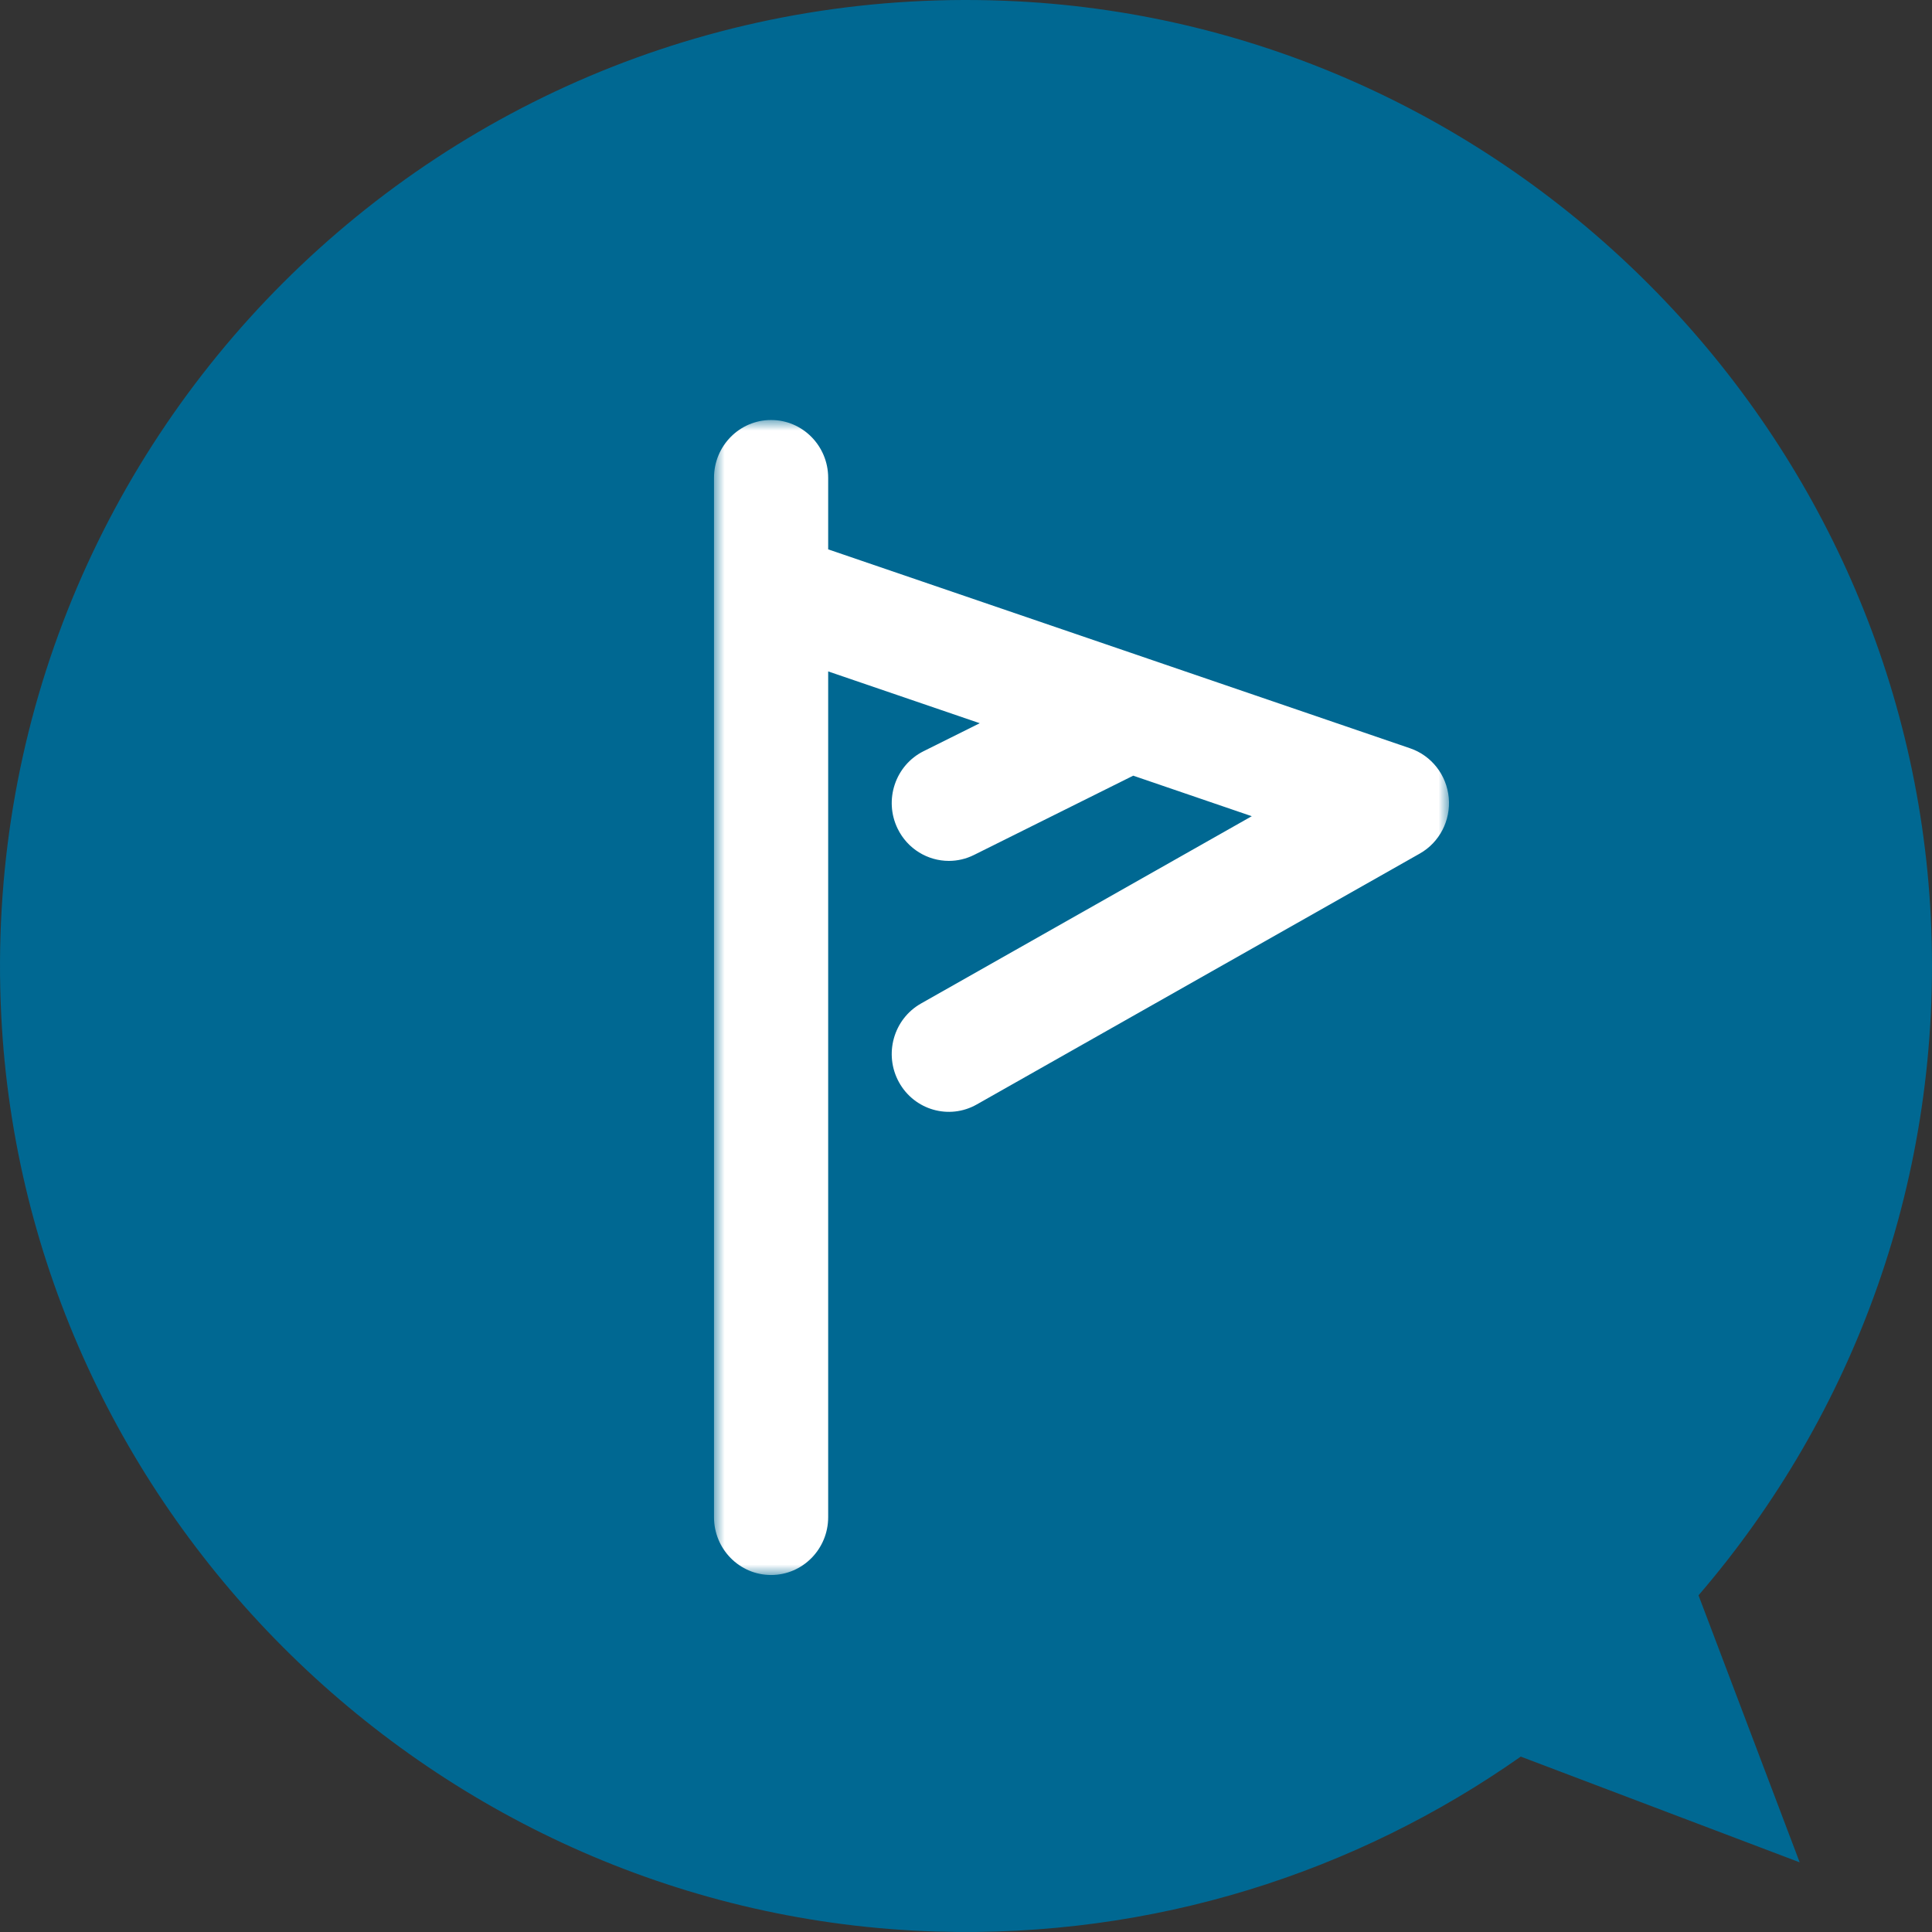
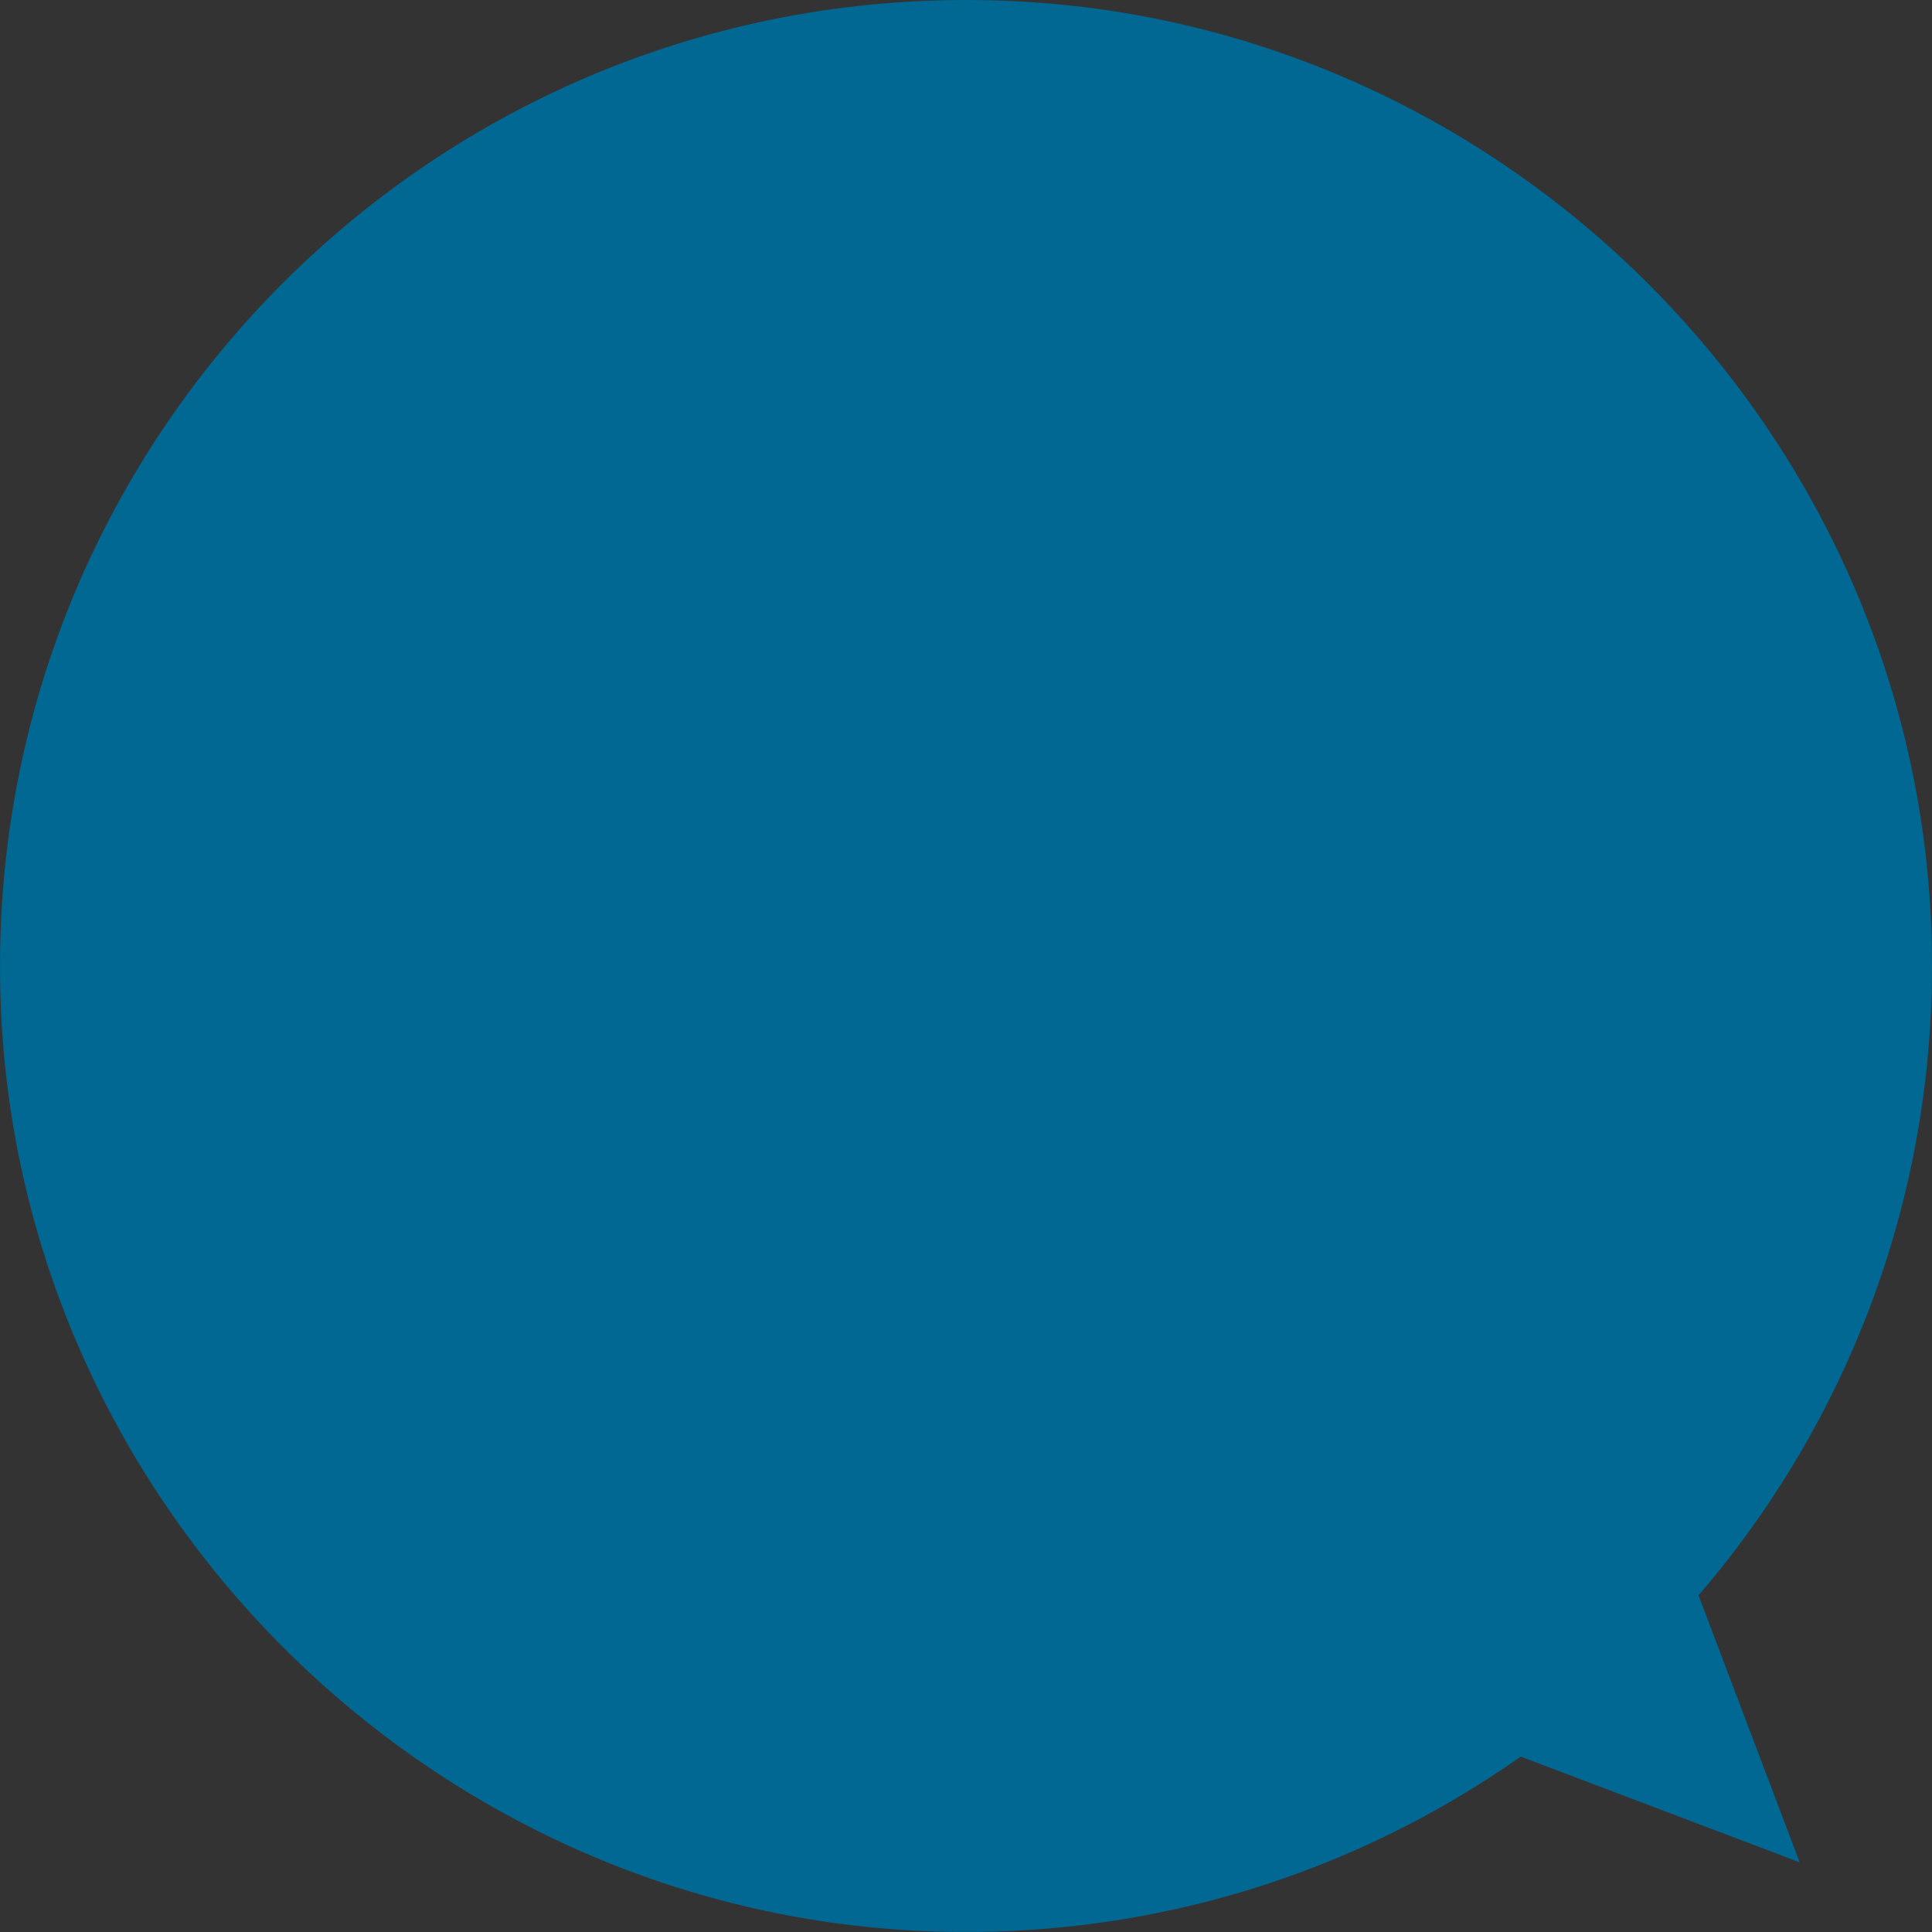
<svg xmlns="http://www.w3.org/2000/svg" xmlns:xlink="http://www.w3.org/1999/xlink" width="92px" height="92px" viewBox="0 0 92 92" version="1.1">
  <rect x="0" y="0" width="92" height="92" fill="#333333" stroke="none" />
  <title>Group 35</title>
  <defs>
    <polygon id="path-1" points="0 0 35 0 35 55 0 55" />
  </defs>
  <g id="Protótipo_-Layouts-finais" stroke="none" stroke-width="1" fill="none" fill-rule="evenodd">
    <g id="O-que-faz-a-AdC" transform="translate(-363, -946)">
      <g id="Group-35" transform="translate(363, 946)">
        <path d="M80.882,75.968 C88.269,67.378 92.549,56.038 91.943,43.686 C90.794,20.286 71.817,1.26 48.42,0.062 C21.127,-1.334 -1.299,21.068 0.059,48.352 C1.242,72.106 20.803,91.257 44.575,91.978 C54.954,92.293 64.58,89.157 72.417,83.648 L85.699,88.683 L80.882,75.968 Z" id="Fill-1-Copy-7" fill="#006892" />
        <g id="Group-3" transform="translate(34, 20)">
          <mask id="mask-2" fill="white">
            <use xlink:href="#path-1" />
          </mask>
          <g id="Clip-2" />
-           <path d="M34.989,17.989 C34.889,16.905 34.169,15.982 33.151,15.634 L20.65,11.36 C20.648,11.359 20.645,11.359 20.643,11.357 L5.437,6.16 L5.437,2.753 C5.437,1.232 4.219,0 2.718,0 C1.217,0 0,1.232 0,2.753 L0,8.137 L0,49.469 L0,52.247 C0,53.768 1.217,55 2.718,55 C4.219,55 5.437,53.768 5.437,52.247 L5.437,49.469 L5.437,11.972 L12.655,14.439 L9.982,15.77 C8.636,16.44 8.08,18.09 8.743,19.456 C9.215,20.429 10.181,20.995 11.184,20.995 C11.586,20.995 11.995,20.904 12.381,20.712 L19.963,16.937 L25.608,18.867 L9.855,27.788 C8.545,28.531 8.077,30.208 8.809,31.536 C9.542,32.862 11.198,33.336 12.509,32.595 L33.609,20.646 C34.547,20.115 35.087,19.073 34.989,17.989" id="Fill-1" fill="#FFFFFF" mask="url(#mask-2)" />
        </g>
      </g>
    </g>
  </g>
</svg>